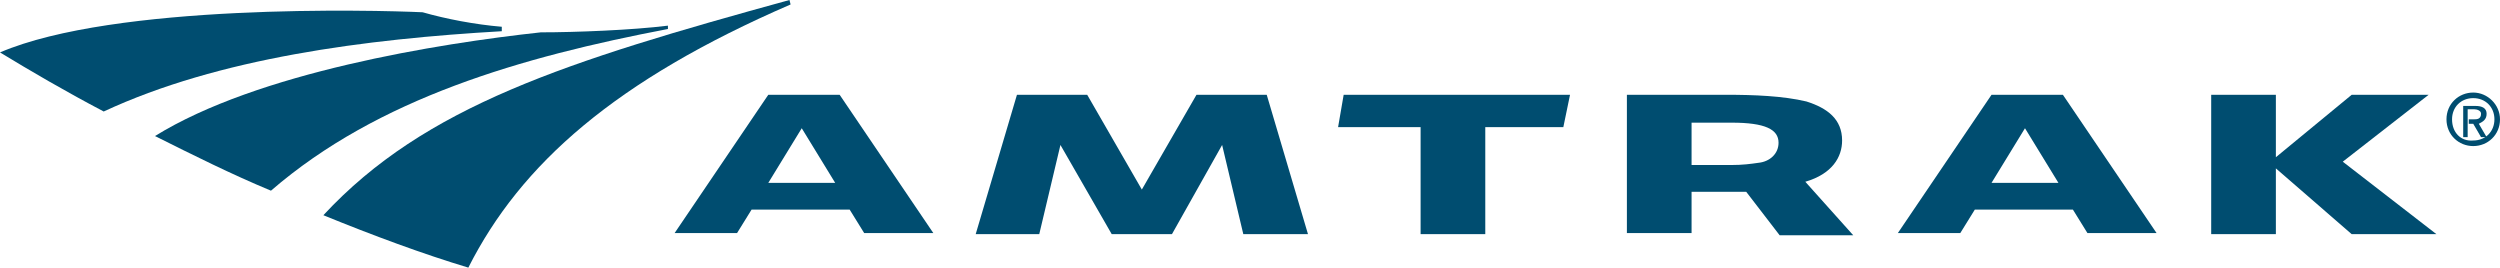
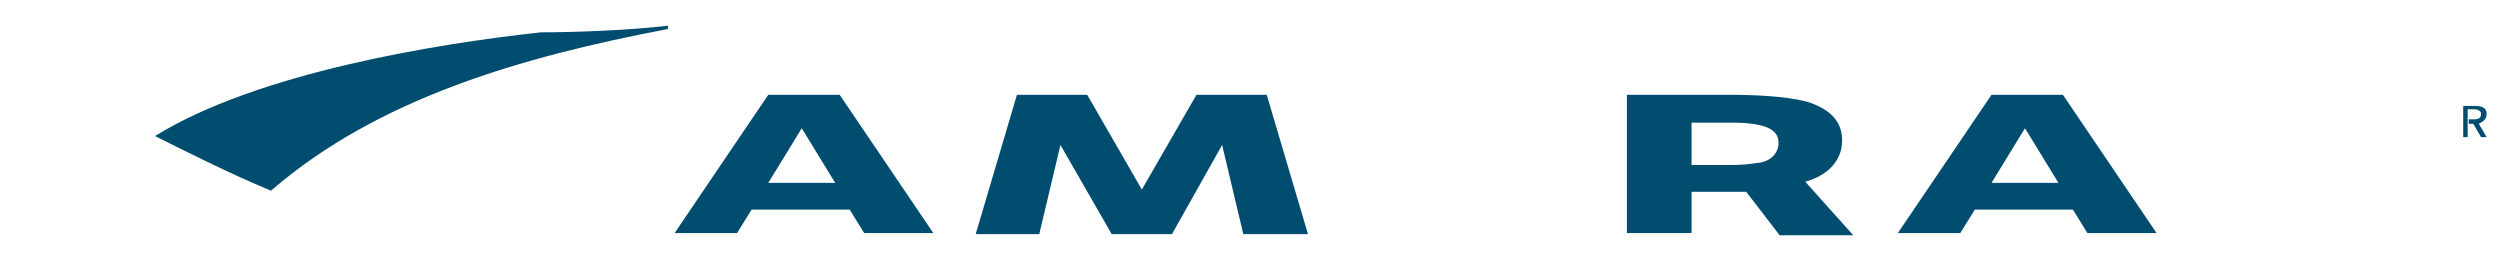
<svg xmlns="http://www.w3.org/2000/svg" version="1.1" id="Layer_1" x="0px" y="0px" viewBox="0 0 224.2 24" style="enable-background:new 0 0 224.2 24;" xml:space="preserve">
  <style type="text/css">
	.st0{fill:#004D70;}
</style>
  <g>
    <polygon class="st0" points="107.3,8.5 102.4,17 97.5,8.5 91.2,8.5 87.5,21 93.2,21 95.1,13 99.7,21 105.1,21 109.6,13 111.5,21    117.3,21 113.6,8.5  " />
    <path class="st0" d="M68.9,8.5l-8.4,12.4h5.6l1.3-2.1h8.8l1.3,2.1h6.2L75.3,8.5H68.9z M68.9,16.4l3-4.9l3,4.9H68.9z" />
    <path class="st0" d="M178.6,8.5l-8.4,12.4h5.6l1.3-2.1h8.8l1.3,2.1h6.2L185,8.5H178.6z M178.6,16.4l3-4.9l3,4.9H178.6z" />
-     <polygon class="st0" points="217.8,8.5 210.9,8.5 204.1,14.1 204.1,8.5 198.3,8.5 198.3,21 204.1,21 204.1,15.1 210.9,21 218.5,21    210.1,14.5  " />
    <path class="st0" d="M165.2,12.6c0-1.9-1.3-2.9-3.2-3.5c-2.1-0.5-4.7-0.6-7.2-0.6c-4.8,0-8.9,0-8.9,0v12.4h5.8v-3.7h4.9l3,3.9h6.6   l-4.3-4.8C164.3,15.6,165.2,14.1,165.2,12.6z M157.7,14.6c-0.7,0.1-1.4,0.2-2.5,0.2c-1,0-3.5,0-3.5,0V11c0,0,2.8,0,3.6,0   c3,0,4.2,0.6,4.2,1.8C159.5,13.8,158.7,14.5,157.7,14.6z" />
-     <polygon class="st0" points="120,11.4 127.4,11.4 127.4,21 133.2,21 133.2,11.4 140.2,11.4 140.8,8.5 120.5,8.5  " />
-     <path class="st0" d="M70.8,0C50.8,5.5,38.1,9.5,29,19.3c4.4,1.8,9,3.5,13,4.7c4.7-9.3,13.2-16.8,28.9-23.6L70.8,0L70.8,0z" />
-     <path class="st0" d="M45,2.4c-2.4-0.2-5-0.7-7.1-1.3C33.5,0.9,10.3,0.3,0,4.7C2.8,6.4,5.7,8.1,9.3,10C19.6,5.2,32.8,3.5,45,2.8V2.4   z" />
    <path class="st0" d="M59.9,2.3c-3.2,0.4-8.3,0.6-11.4,0.6c-9.2,1-25.4,3.6-34.6,9.3c3.4,1.7,6.8,3.4,10.4,4.9   c9.6-8.3,22.5-12,35.6-14.5V2.3z" />
    <path class="st0" d="M223,10.2c0-0.5-0.4-0.7-1-0.7h-1.1v2.8h0.4V11v-0.4V9.8h0.6c0.2,0,0.6,0.1,0.6,0.4c0,0.5-0.4,0.5-0.6,0.5   h-0.5v0.4h0.4l0.7,1.2h0.5l-0.7-1.2C222.7,10.9,223,10.7,223,10.2z" />
-     <path class="st0" d="M221.8,8.3c-1.3,0-2.4,1-2.4,2.4s1.1,2.4,2.4,2.4c1.3,0,2.4-1,2.4-2.4C224.2,9.4,223.1,8.3,221.8,8.3z    M221.8,12.6c-1.1,0.1-1.9-0.7-1.9-1.9c0-1.1,0.8-1.9,1.9-1.9c1.1,0,1.9,0.8,1.9,1.9S222.9,12.6,221.8,12.6z" />
  </g>
</svg>